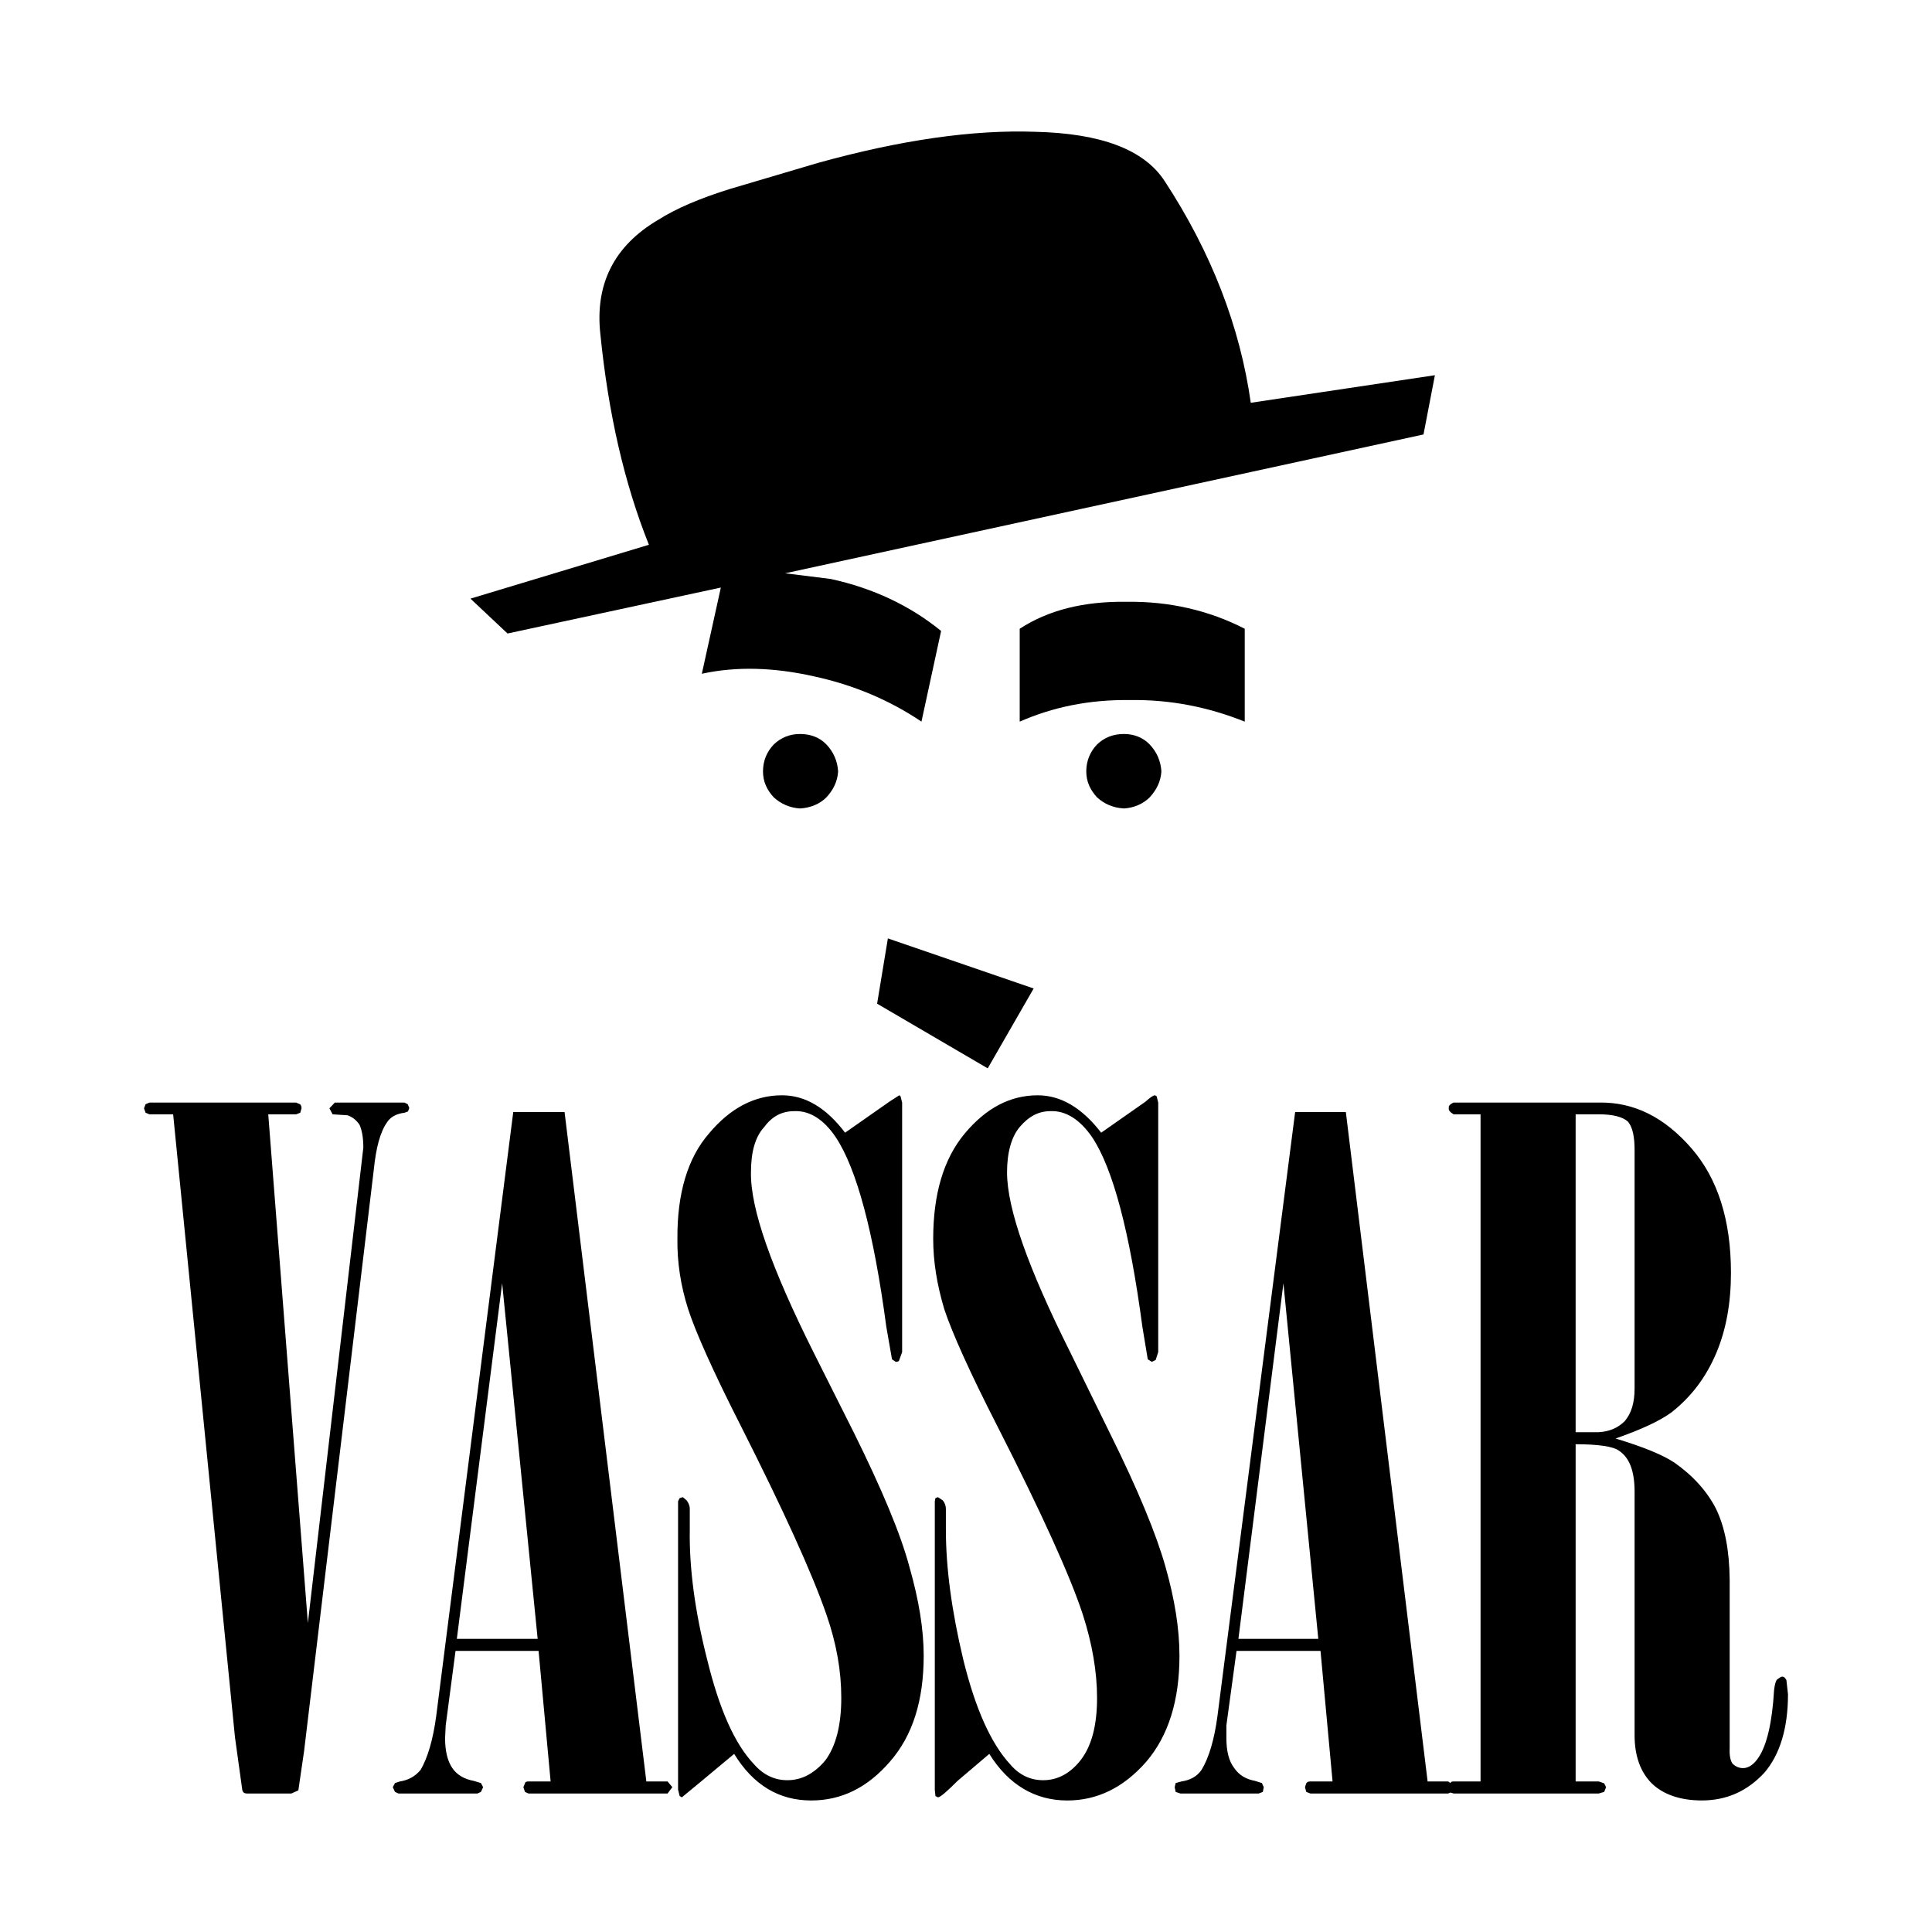
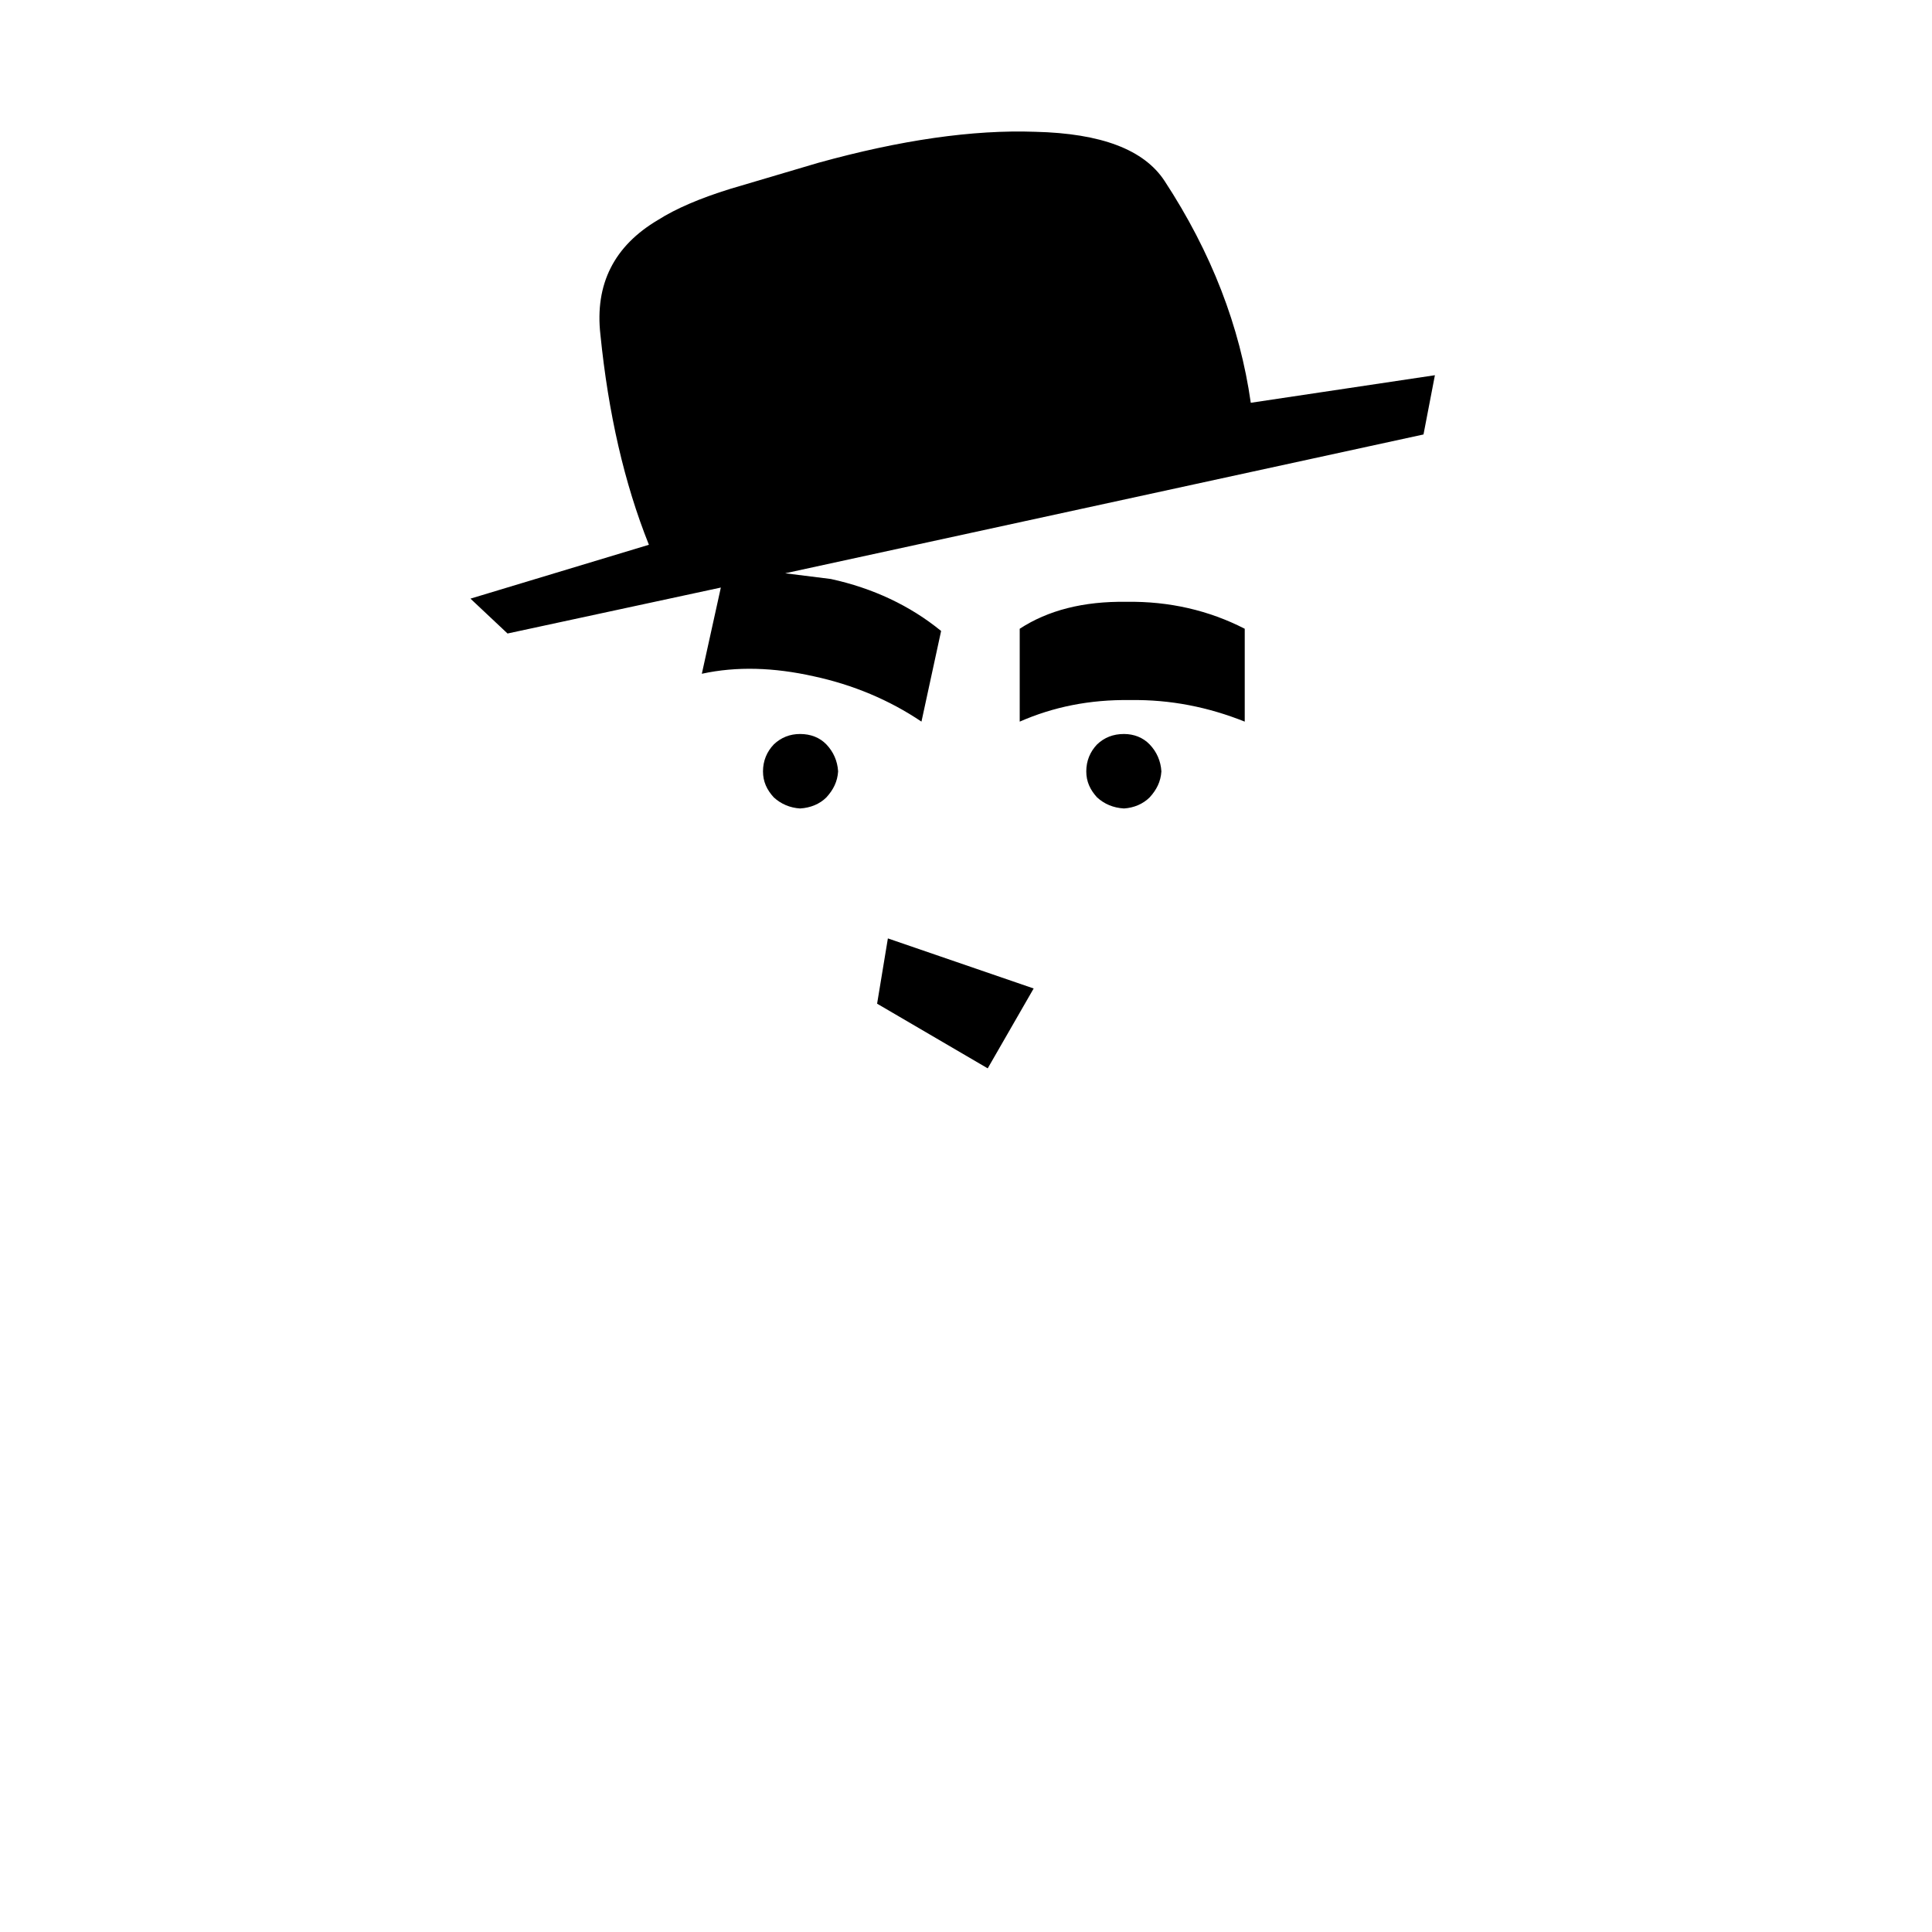
<svg xmlns="http://www.w3.org/2000/svg" version="1.0" id="Layer_1" x="0px" y="0px" width="192.756px" height="192.756px" viewBox="0 0 192.756 192.756" enable-background="new 0 0 192.756 192.756" xml:space="preserve">
  <g>
    <polygon fill-rule="evenodd" clip-rule="evenodd" fill="#FFFFFF" points="0,0 192.756,0 192.756,192.756 0,192.756 0,0  " />
    <path fill-rule="evenodd" clip-rule="evenodd" d="M98.544,106.59l4.585-7.969l-14.545-4.996l-1.075,6.513L98.544,106.59   L98.544,106.59z M77.199,74.273c-0.695,0.728-1.075,1.645-1.075,2.688c0,1.012,0.379,1.834,1.075,2.593   c0.728,0.665,1.613,1.043,2.625,1.107c1.043-0.063,1.96-0.442,2.625-1.107c0.695-0.759,1.106-1.581,1.17-2.593   c-0.063-1.043-0.475-1.96-1.17-2.688c-0.665-0.695-1.581-1.043-2.625-1.043C78.812,73.23,77.927,73.578,77.199,74.273   L77.199,74.273z M109.453,79.554c0.728,0.665,1.613,1.043,2.688,1.107c0.979-0.063,1.896-0.442,2.561-1.107   c0.696-0.759,1.107-1.581,1.17-2.593c-0.062-1.043-0.474-1.96-1.17-2.688c-0.664-0.695-1.581-1.043-2.561-1.043   c-1.075,0-1.961,0.348-2.688,1.043c-0.695,0.728-1.075,1.645-1.075,2.688C108.378,77.973,108.758,78.795,109.453,79.554   L109.453,79.554z M101.737,62.731v9.266c3.32-1.455,6.957-2.214,11.036-2.15c3.984-0.063,7.779,0.696,11.415,2.15v-9.266   c-3.573-1.834-7.525-2.751-11.794-2.688C108.062,59.98,104.552,60.897,101.737,62.731L101.737,62.731z M143.161,37.435   l-18.371,2.75c-1.075-7.589-3.921-14.988-8.602-22.135c-2.056-3.13-6.324-4.744-12.901-4.901   c-6.229-0.221-13.439,0.822-21.661,3.099l-8.759,2.593c-3.067,0.949-5.47,1.992-7.209,3.099c-4.396,2.593-6.324,6.419-5.755,11.447   c0.791,7.842,2.372,14.799,4.838,20.965l-17.803,5.375l3.7,3.479l21.281-4.585l-1.897,8.601c3.479-0.759,7.209-0.632,11.162,0.252   c3.953,0.854,7.558,2.372,10.751,4.522l1.96-9.044c-3.099-2.53-6.799-4.269-11.004-5.186l-4.554-0.569l63.686-13.85L143.161,37.435   L143.161,37.435L143.161,37.435z" />
-     <path fill-rule="evenodd" clip-rule="evenodd" d="M128.047,128.029l3.479,35.479h-7.969L128.047,128.029L128.047,128.029z    M50.1,128.029l3.542,35.479h-8.063L50.1,128.029L50.1,128.029L50.1,128.029z M51.207,110.953l-7.684,60.24   c-0.317,2.371-0.854,4.174-1.55,5.375c-0.569,0.695-1.265,1.043-2.087,1.17l-0.475,0.158l-0.221,0.412l0.221,0.473l0.348,0.158   h7.874l0.348-0.158l0.221-0.473l-0.221-0.412l-0.728-0.221c-0.886-0.158-1.644-0.57-2.119-1.266   c-0.474-0.695-0.728-1.676-0.728-3.004l0.063-1.264l0.98-7.432h8.285l1.202,13.027h-2.213c-0.158,0-0.317,0.031-0.348,0.189   l-0.158,0.381l0.158,0.473l0.348,0.158h13.881l0.475-0.631l-0.475-0.57h-2.118l-8.159-66.785H51.207L51.207,110.953L51.207,110.953   z M14.526,111.018l-0.158-0.443l0.158-0.41l0.379-0.158h14.641l0.379,0.158c0.095,0.062,0.158,0.221,0.158,0.41l-0.126,0.443   l-0.411,0.158h-2.783l3.953,50.752l5.534-47.432c0-0.949-0.126-1.709-0.38-2.277c-0.316-0.475-0.728-0.791-1.202-0.949   l-1.486-0.094l-0.316-0.602l0.538-0.568h6.956l0.316,0.158l0.158,0.379l-0.127,0.348l-0.348,0.127   c-0.791,0.094-1.391,0.41-1.739,0.949c-0.696,0.979-1.106,2.561-1.328,4.742l-6.957,58.025l-0.569,3.889l-0.696,0.316h-4.427   c-0.253,0-0.411-0.094-0.474-0.379l-0.727-5.25l-6.167-62.135h-2.372L14.526,111.018L14.526,111.018L14.526,111.018z    M162.419,111.902c0.475,0.57,0.664,1.518,0.664,2.846v23.779c0,1.424-0.316,2.467-0.98,3.258   c-0.695,0.695-1.549,1.043-2.593,1.105h-2.309v-31.715h2.309C160.933,111.176,161.882,111.428,162.419,111.902L162.419,111.902   L162.419,111.902z M145.027,111.176h2.688v66.562h-2.688c-0.158,0-0.284,0.031-0.316,0.158l-0.222-0.158h-2.055l-8.158-66.785   h-5.06l-7.747,60.24c-0.316,2.371-0.854,4.174-1.581,5.375c-0.475,0.695-1.17,1.043-2.024,1.17l-0.568,0.158l-0.096,0.412   l0.096,0.473l0.474,0.158h7.811l0.411-0.158l0.095-0.473l-0.189-0.412l-0.696-0.221c-0.885-0.158-1.58-0.57-2.055-1.266   c-0.538-0.695-0.79-1.676-0.79-3.004v-1.264l1.012-7.432h8.379l1.202,13.027h-2.214c-0.158,0-0.316,0.031-0.411,0.189l-0.126,0.381   l0.126,0.473l0.411,0.158h13.755l0.222-0.094l0.316,0.094h14.482l0.538-0.158l0.189-0.473l-0.189-0.381l-0.538-0.189h-2.309   v-33.645c2.246,0,3.731,0.221,4.301,0.631c1.075,0.697,1.581,2.057,1.581,4.111v24.318c0,2.055,0.602,3.666,1.707,4.773   c1.139,1.107,2.847,1.707,4.997,1.707c2.467,0,4.521-0.916,6.229-2.75c1.581-1.834,2.371-4.49,2.371-7.842l-0.158-1.424   c-0.157-0.285-0.315-0.379-0.537-0.316l-0.38,0.254c-0.158,0.158-0.253,0.537-0.315,1.105c-0.19,3.227-0.728,5.439-1.519,6.641   c-0.474,0.729-1.012,1.107-1.58,1.107c-0.38,0-0.728-0.158-1.013-0.41c-0.253-0.316-0.349-0.855-0.316-1.582v-16.822   c-0.032-2.91-0.474-5.217-1.359-7.053c-0.886-1.738-2.277-3.287-4.111-4.584c-1.17-0.791-3.099-1.582-5.913-2.436   c2.53-0.885,4.396-1.738,5.598-2.623c1.961-1.551,3.415-3.48,4.427-5.852s1.486-5.059,1.486-8.062   c0-5.281-1.328-9.393-3.921-12.396c-2.688-3.098-5.724-4.648-9.266-4.584h-14.482c-0.379,0.158-0.538,0.379-0.475,0.537   C144.489,110.732,144.648,110.953,145.027,111.176L145.027,111.176L145.027,111.176z M100.473,116.963   c0,3.635,2.119,9.58,6.293,17.928l3.952,8.064c2.846,5.723,4.681,10.213,5.566,13.375c0.916,3.227,1.391,6.166,1.391,8.855   c0,4.488-1.106,8-3.32,10.592c-2.276,2.594-4.901,3.857-7.874,3.857c-3.193,0-5.85-1.549-7.778-4.648l-3.162,2.689   c-1.107,1.105-1.739,1.645-1.961,1.645l-0.252-0.127l-0.063-0.633v-28.775l0.063-0.316l0.252-0.096l0.475,0.316   c0.221,0.254,0.316,0.57,0.316,0.854v2.057c0,3.795,0.569,8.096,1.739,12.996c1.201,4.869,2.751,8.348,4.68,10.436   c0.917,1.074,2.023,1.58,3.289,1.58c1.422,0,2.688-0.664,3.73-1.992c1.107-1.422,1.645-3.477,1.645-6.229   c0-2.562-0.475-5.377-1.423-8.316c-1.265-3.857-4.11-10.119-8.537-18.814c-2.752-5.377-4.49-9.266-5.281-11.637   c-0.728-2.436-1.107-4.744-1.107-7.02c0-4.492,1.043-8.002,3.162-10.531s4.522-3.795,7.273-3.795c2.309,0,4.427,1.266,6.324,3.732   l4.427-3.1c0.475-0.441,0.791-0.633,0.949-0.633l0.158,0.096l0.157,0.633v24.885l-0.252,0.791l-0.38,0.189l-0.411-0.252   l-0.538-3.258c-1.265-9.486-2.94-15.779-4.996-18.877c-1.232-1.803-2.655-2.688-4.173-2.625c-1.171,0-2.151,0.506-3.068,1.58   C100.915,113.42,100.473,114.971,100.473,116.963L100.473,116.963L100.473,116.963z M90.006,110.006v24.885l-0.284,0.791   c-0.032,0.158-0.19,0.189-0.348,0.189l-0.379-0.252l-0.569-3.258c-1.265-9.486-2.972-15.779-5.028-18.877   c-1.202-1.803-2.625-2.688-4.143-2.625c-1.233,0-2.214,0.506-3.004,1.58c-0.917,0.98-1.328,2.531-1.328,4.523   c-0.063,3.635,2.055,9.58,6.229,17.928l4.048,8.064c2.783,5.629,4.648,10.055,5.534,13.375c0.949,3.32,1.423,6.262,1.423,8.855   c0,4.488-1.106,8-3.383,10.592c-2.246,2.594-4.839,3.857-7.843,3.857c-3.225,0-5.787-1.549-7.684-4.648l-3.225,2.689l-1.992,1.645   l-0.221-0.127l-0.158-0.633v-28.775l0.158-0.316l0.316-0.096l0.379,0.316c0.19,0.254,0.316,0.539,0.316,0.854v2.057   c-0.063,3.826,0.506,8.158,1.739,12.996c1.202,4.9,2.719,8.379,4.68,10.436c0.949,1.074,2.056,1.58,3.32,1.58   c1.423,0,2.688-0.664,3.795-1.992c1.043-1.422,1.581-3.477,1.581-6.229c0-2.688-0.474-5.408-1.486-8.316   c-1.423-4.111-4.269-10.373-8.538-18.814c-2.783-5.471-4.522-9.393-5.25-11.637c-0.759-2.373-1.106-4.713-1.075-7.02   c-0.031-4.523,1.012-8.064,3.163-10.531c2.118-2.529,4.553-3.795,7.272-3.795c2.34,0,4.427,1.266,6.293,3.732l4.427-3.1l0.98-0.633   l0.126,0.096L90.006,110.006L90.006,110.006L90.006,110.006z" />
  </g>
</svg>